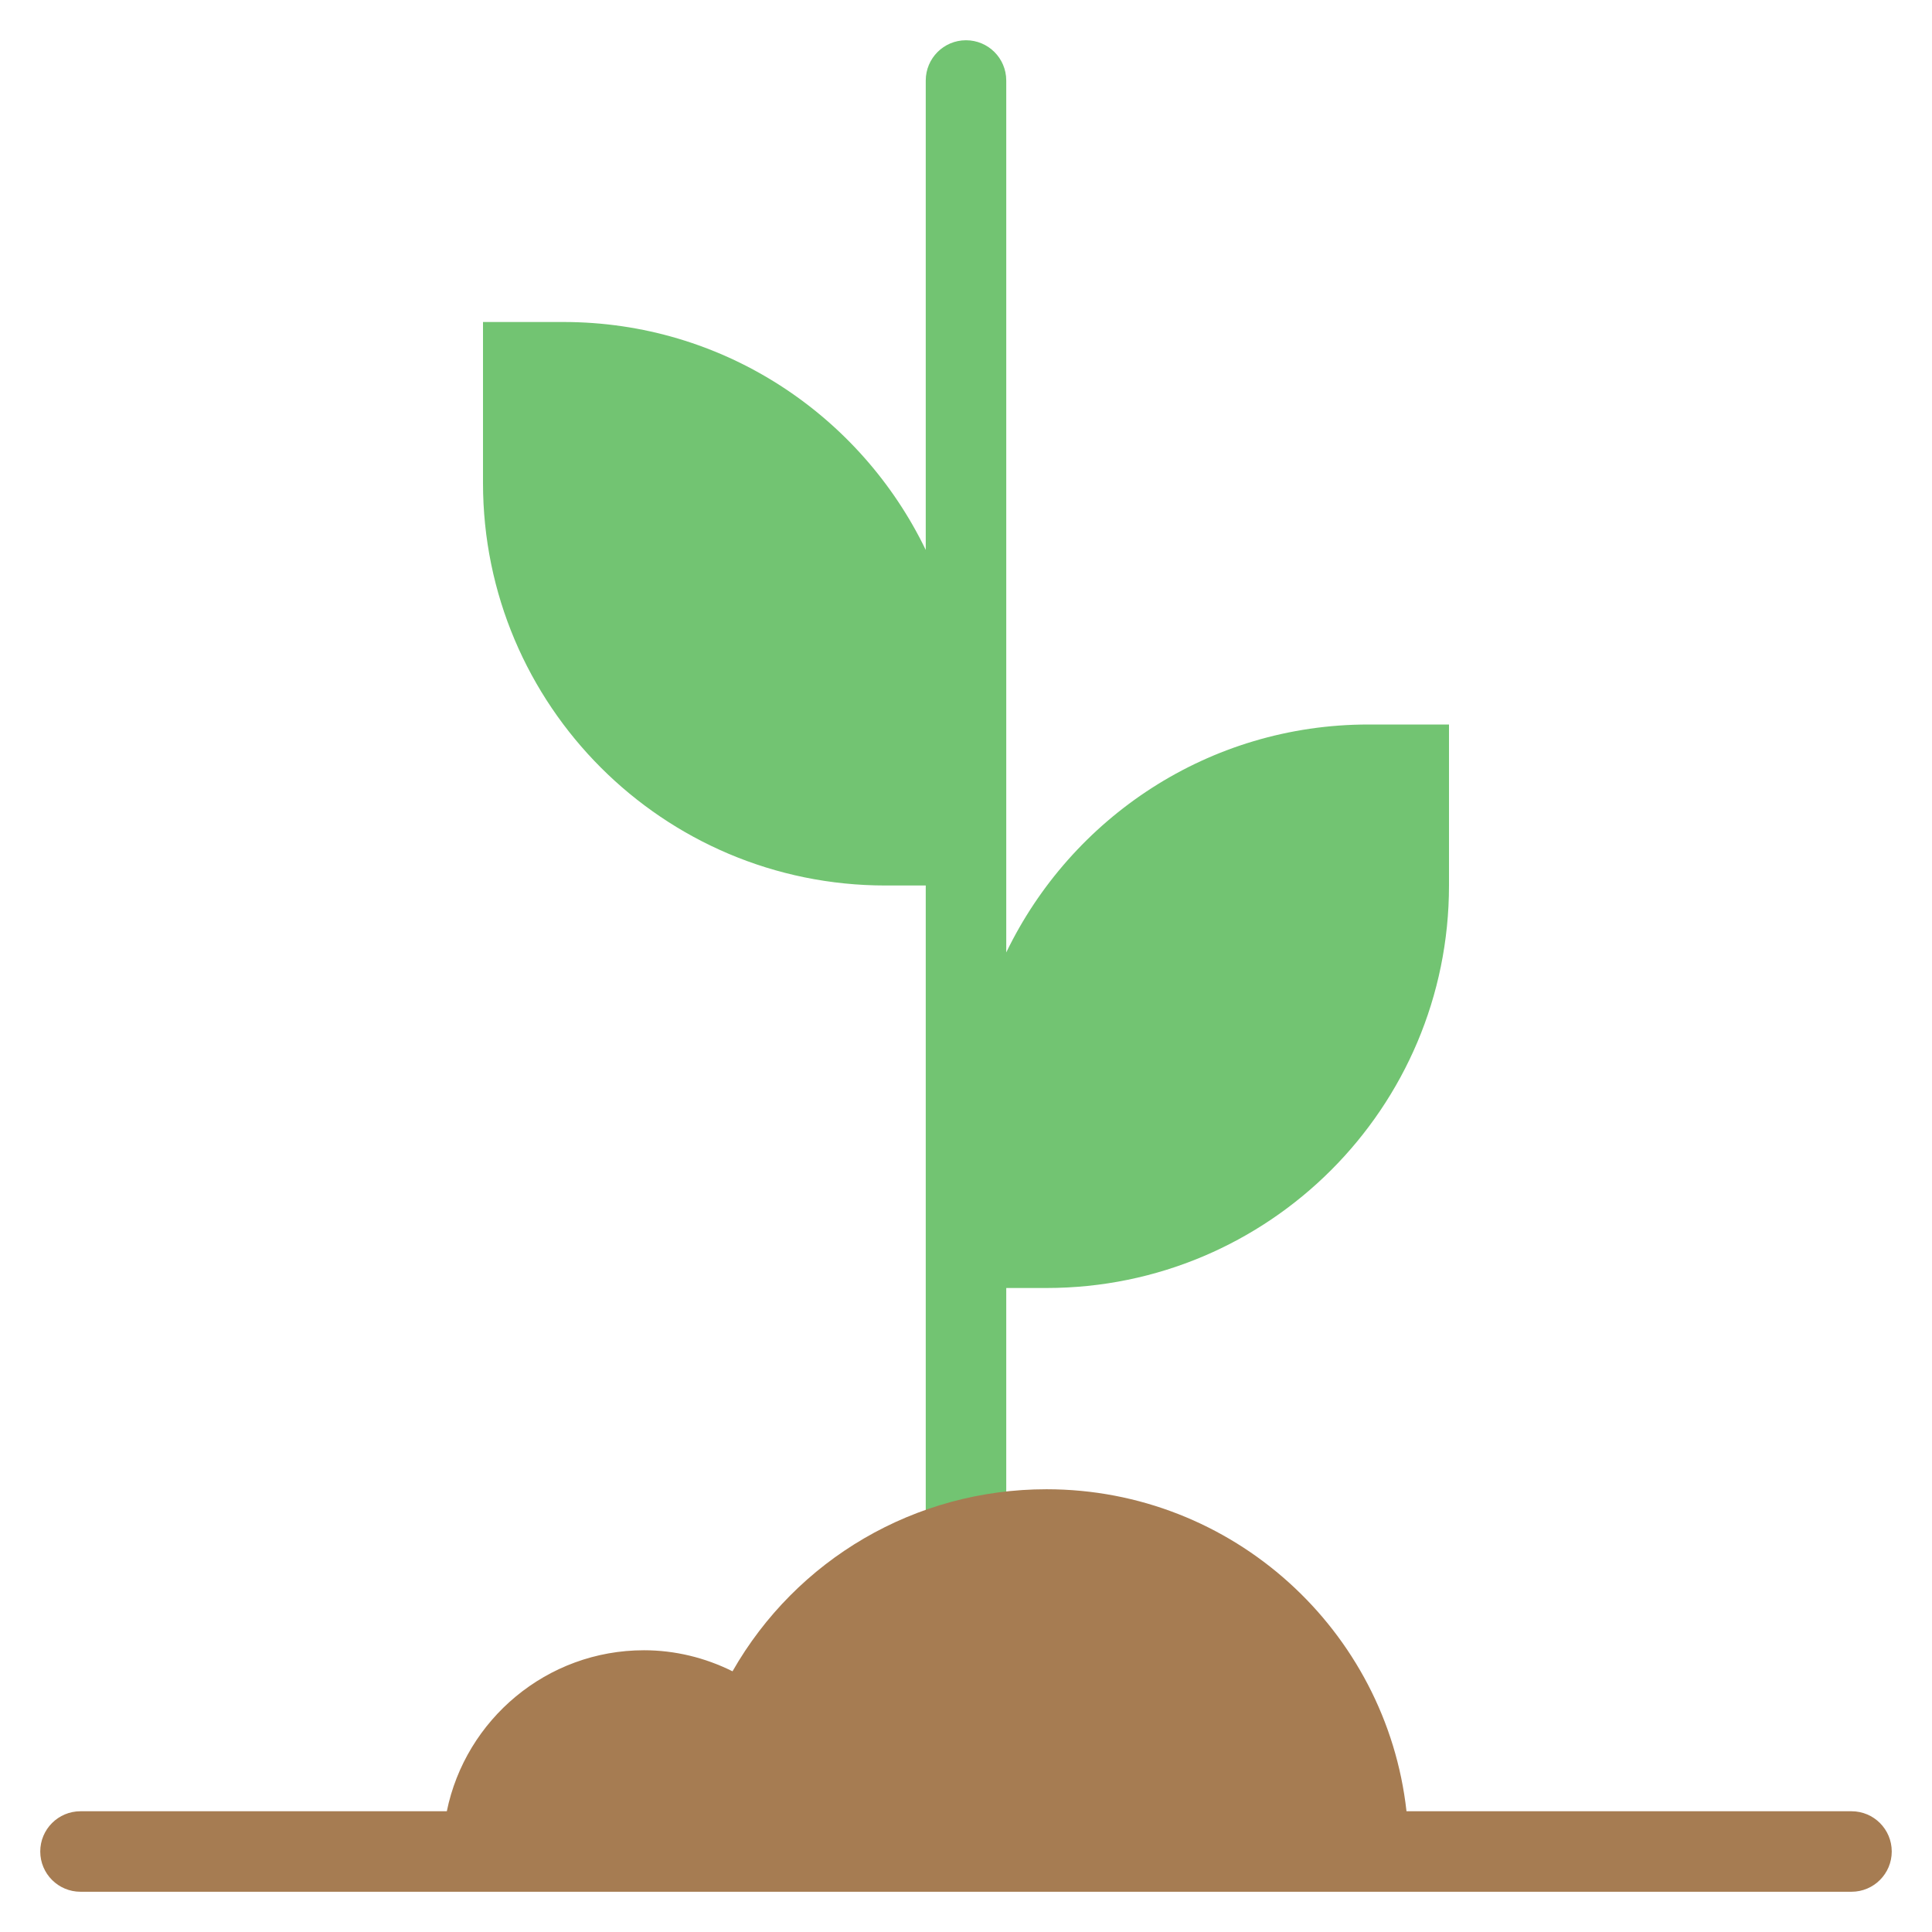
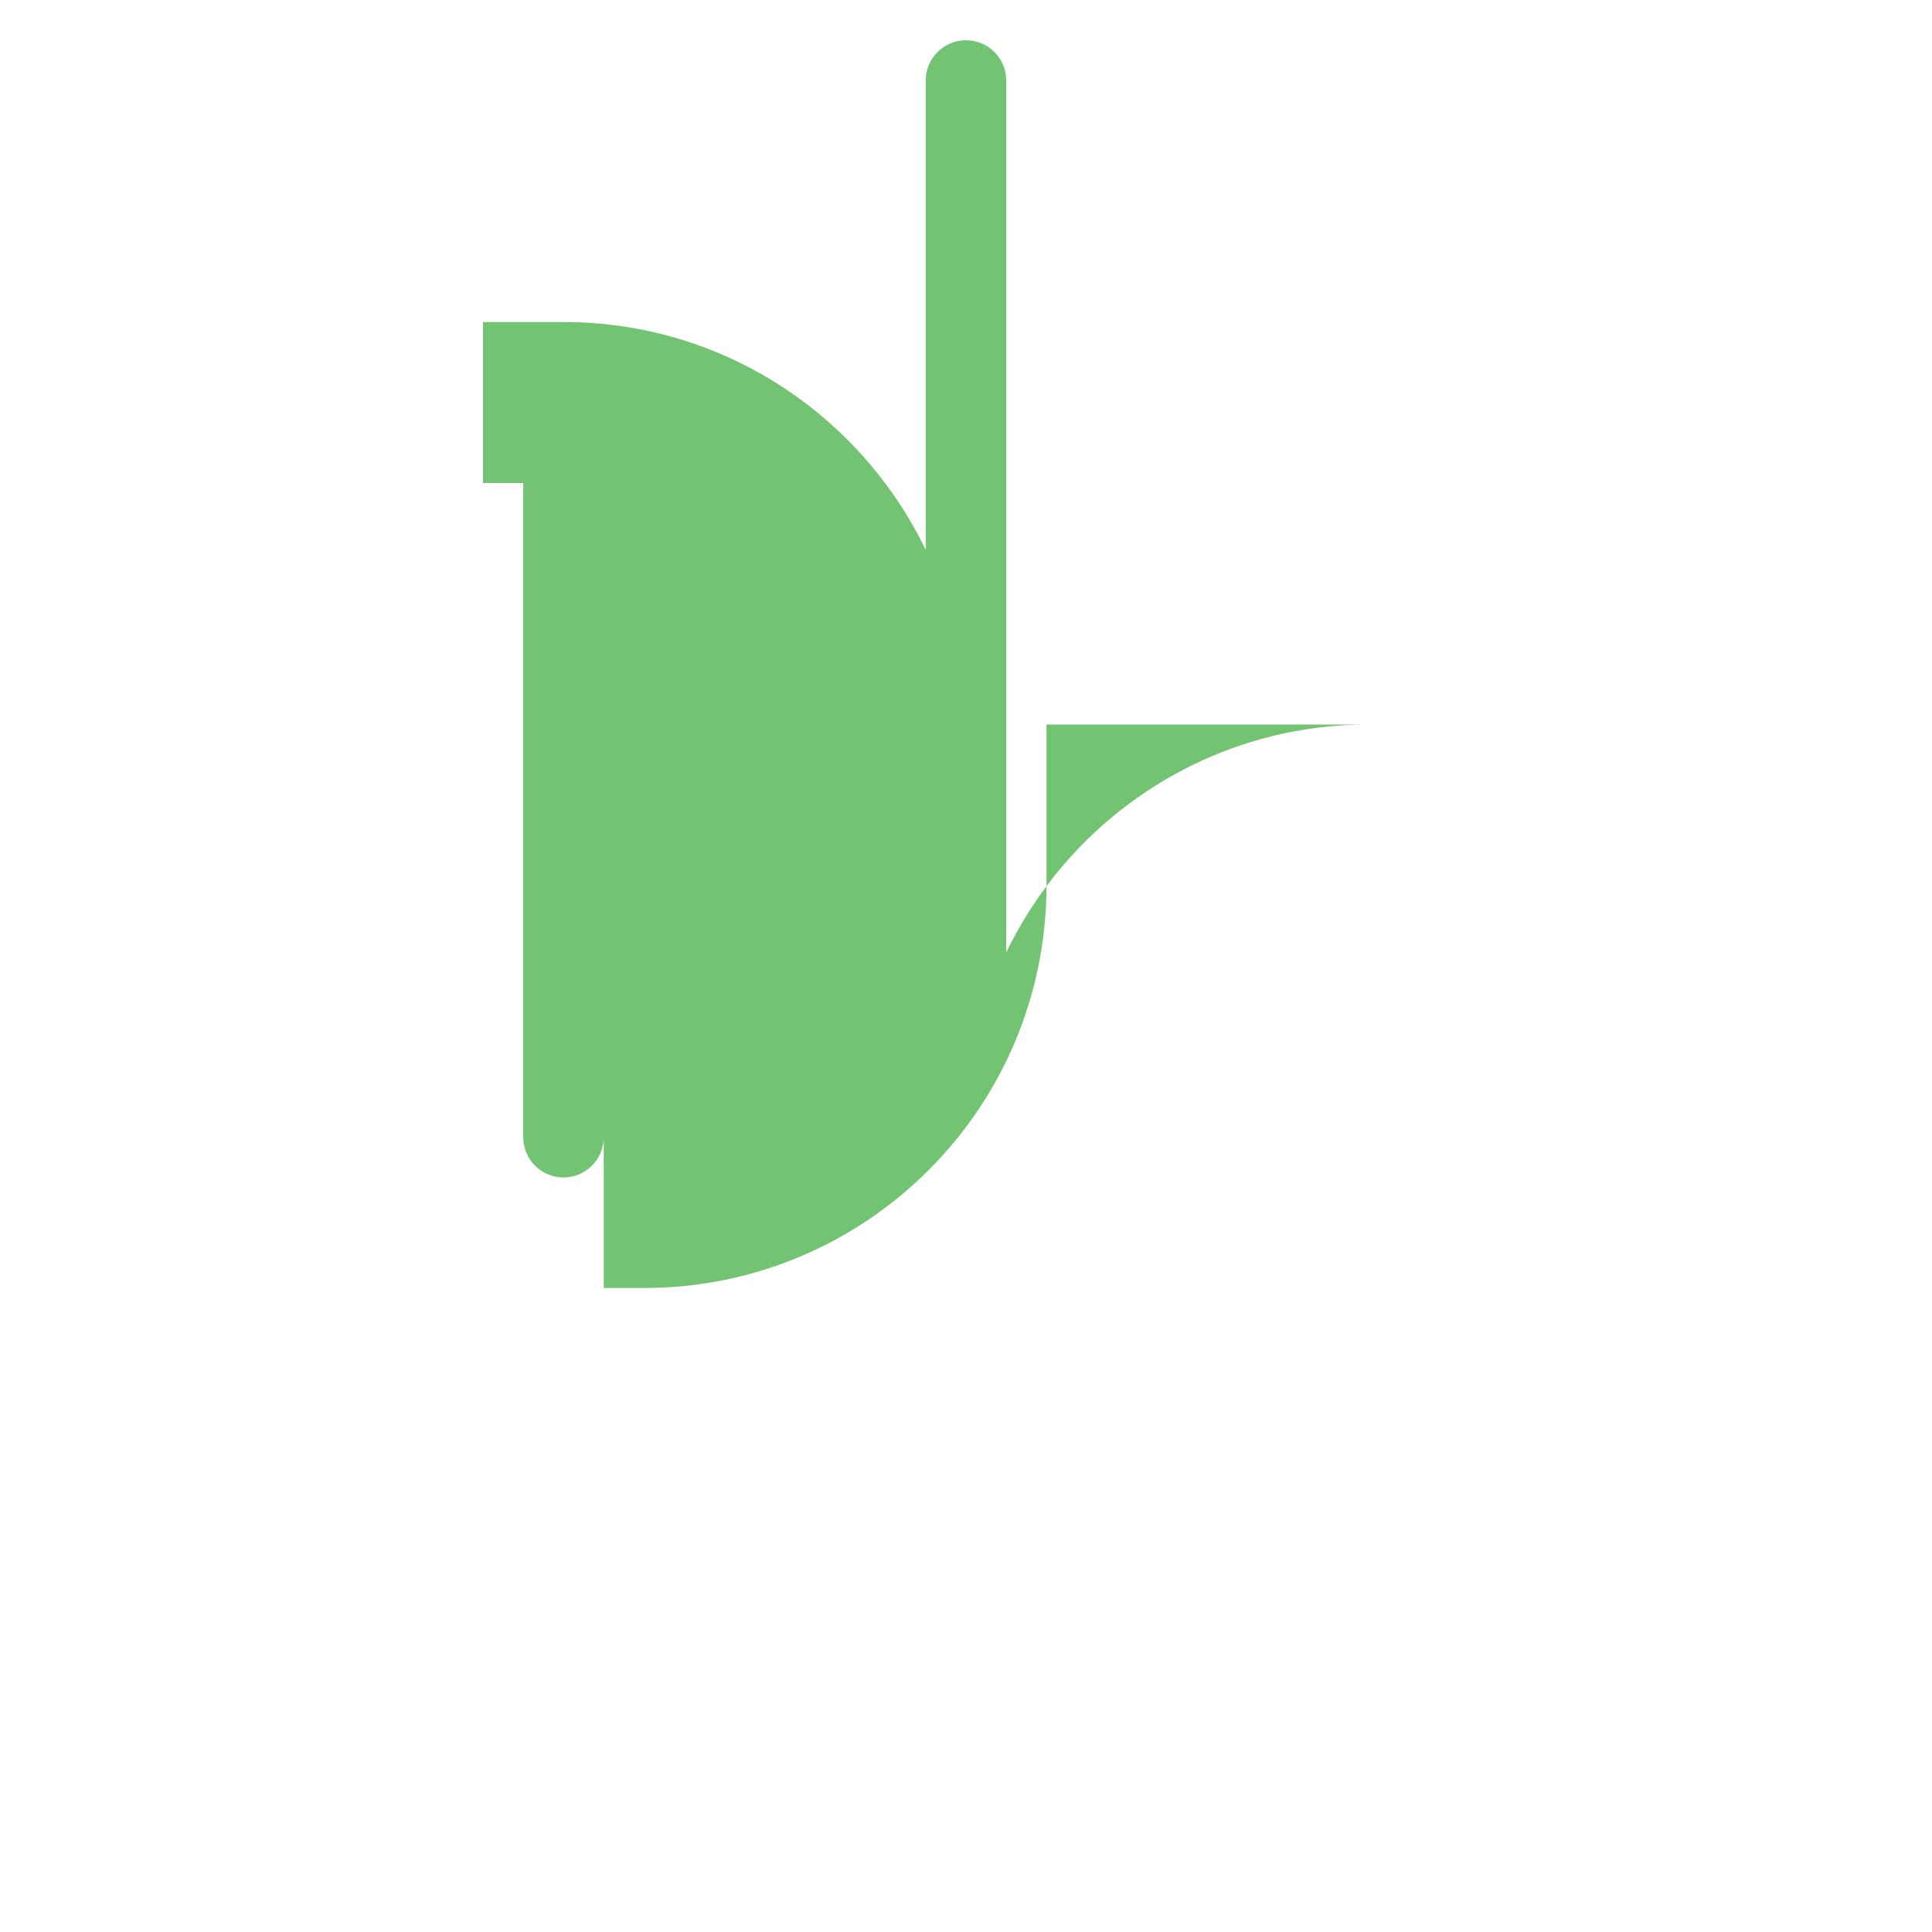
<svg xmlns="http://www.w3.org/2000/svg" viewBox="0 0 48 48" width="48" height="48">
  <g class="nc-icon-wrapper">
-     <path fill="#72C472" d="M34,18c-3.967,0-7.383,2.315-9,5.663V2c0-0.552-0.447-1-1-1s-1,0.448-1,1v11.663 C21.383,10.315,17.967,8,14,8h-2v4c0,5.523,4.477,10,10,10h1v16.253c0,0.552,0.447,1,1,1s1-0.448,1-1V32h1 c5.523,0,10-4.477,10-10v-4H34z" />
-     <path fill="#A67C52" d="M46,47H2c-0.553,0-1-0.448-1-1s0.447-1,1-1h9.101c0.465-2.279,2.484-4,4.899-4 c0.764,0,1.516,0.182,2.199,0.523C19.788,38.741,22.736,37,26,37c4.625,0,8.445,3.506,8.944,8H46 c0.553,0,1,0.448,1,1S46.553,47,46,47z" />
+     <path fill="#72C472" d="M34,18c-3.967,0-7.383,2.315-9,5.663V2c0-0.552-0.447-1-1-1s-1,0.448-1,1v11.663 C21.383,10.315,17.967,8,14,8h-2v4h1v16.253c0,0.552,0.447,1,1,1s1-0.448,1-1V32h1 c5.523,0,10-4.477,10-10v-4H34z" />
  </g>
</svg>